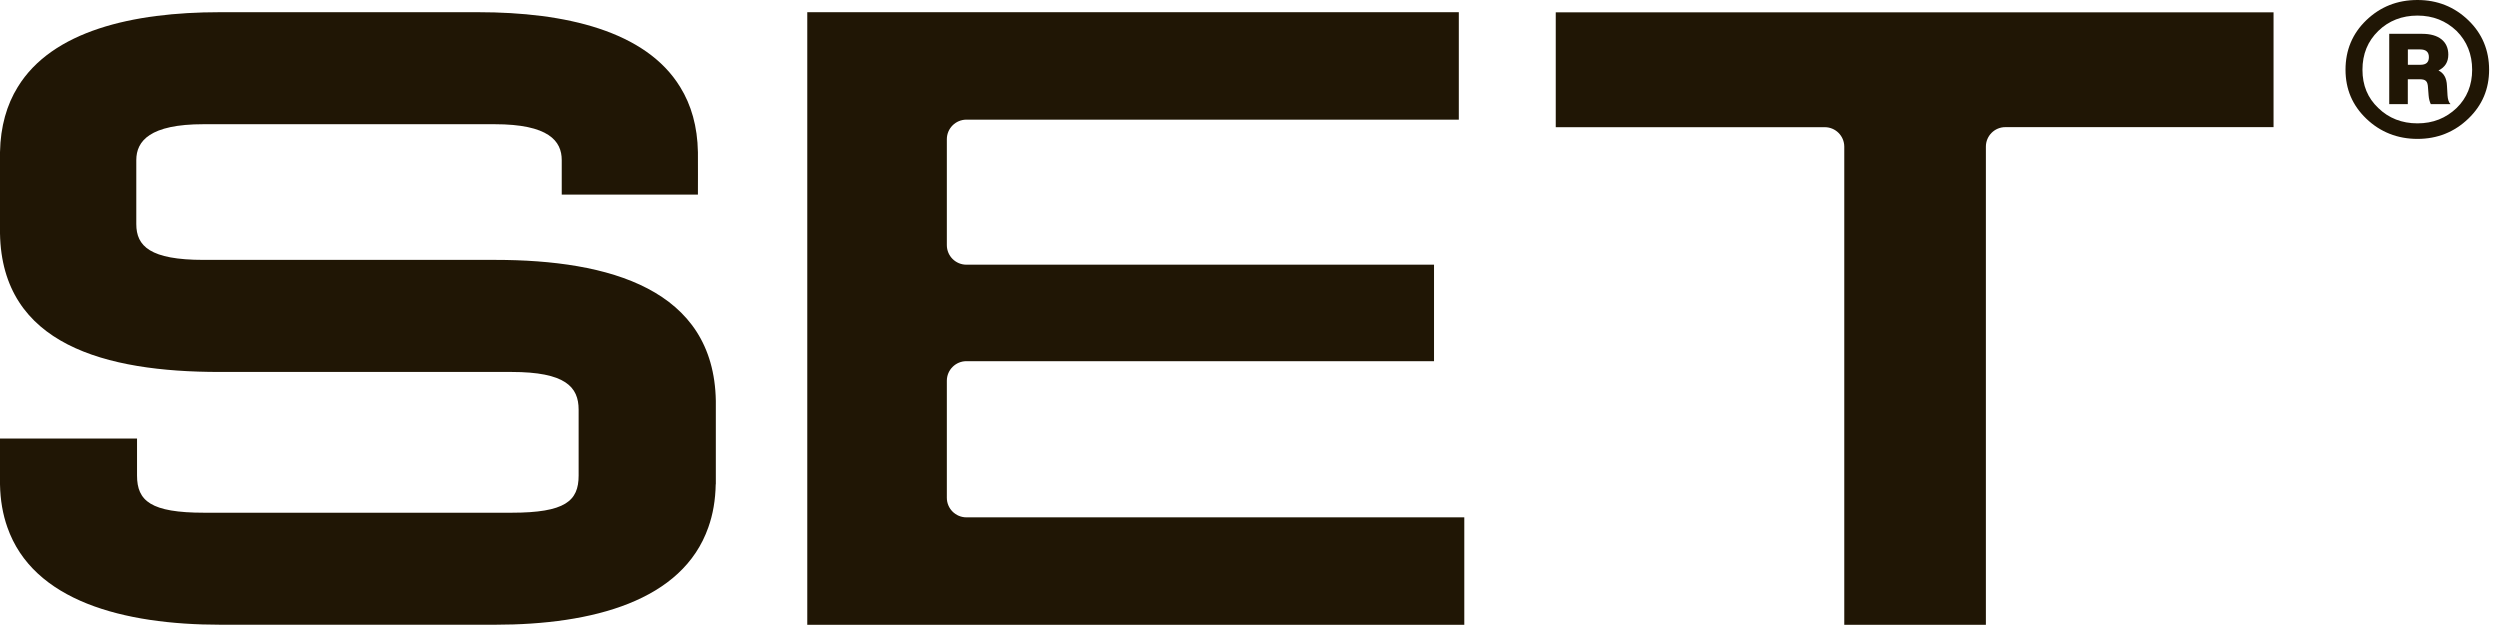
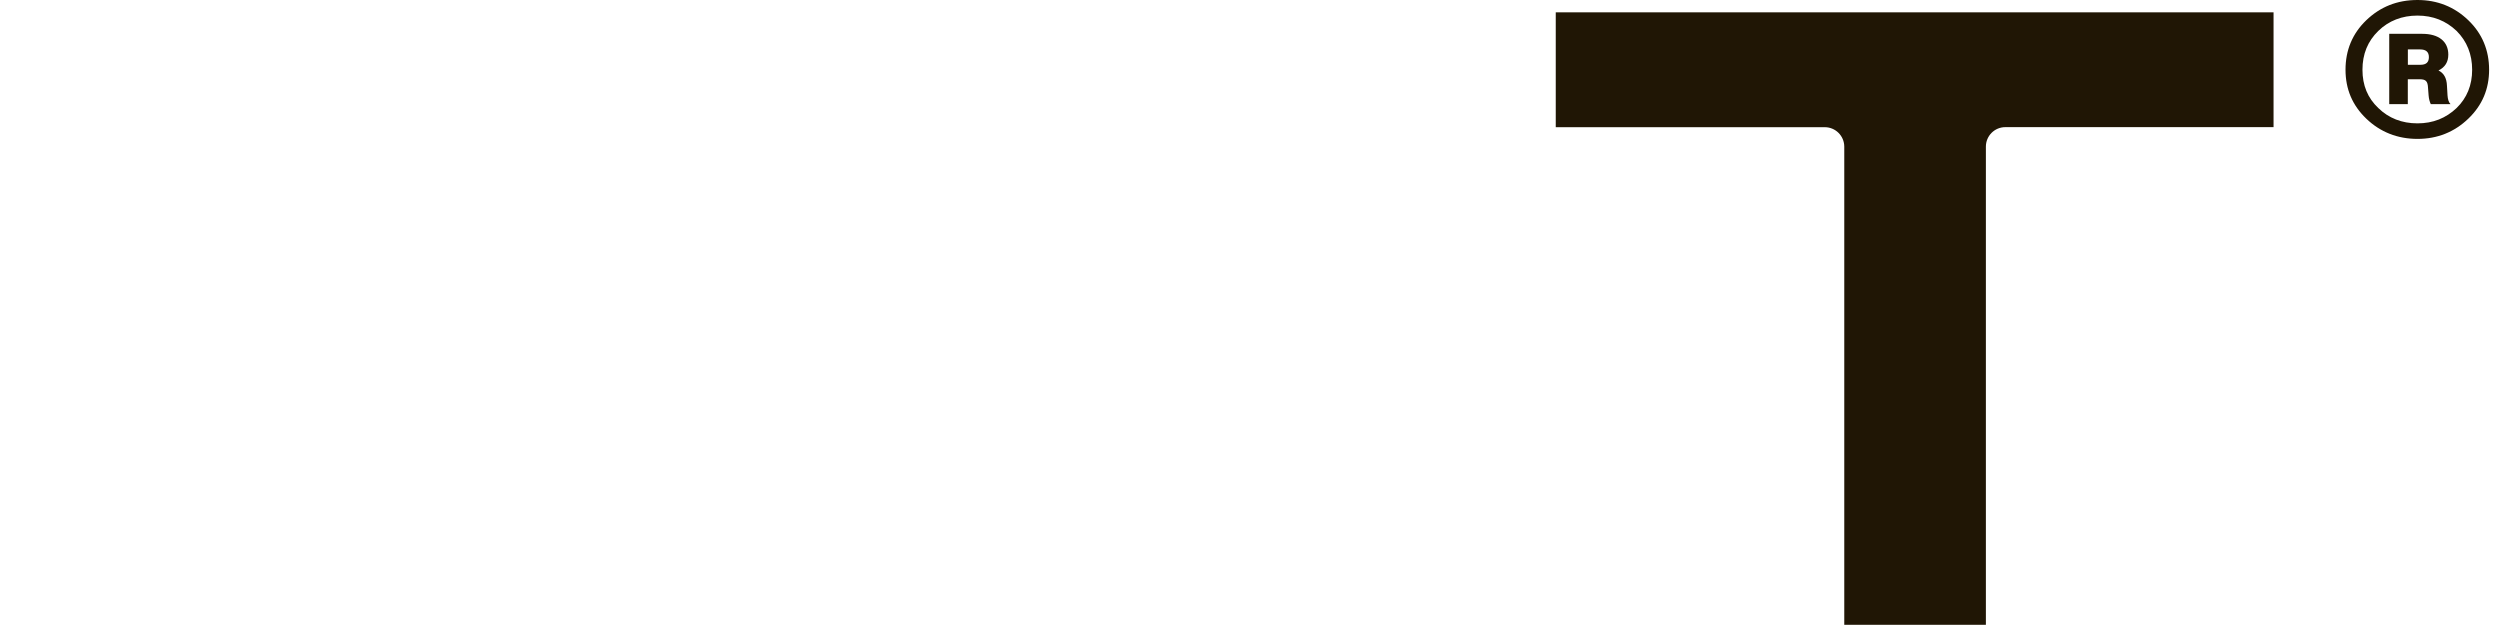
<svg xmlns="http://www.w3.org/2000/svg" fill="none" viewBox="0 0 1344 336" height="336" width="1344">
-   <path fill="#201605" d="M433.989 335.852V6.562H784.261V64.319H519.561C513.761 64.319 509.024 69.025 509.024 74.825V131.792C509.024 137.592 513.731 142.299 519.561 142.299H770.931V194.164H519.561C513.761 194.164 509.024 198.87 509.024 204.67V267.619C509.024 273.419 513.731 278.126 519.561 278.126H787.207V335.882H433.929L433.989 335.821V335.852Z" />
-   <path fill="#201605" d="M384.768 260.331C384.616 268.864 383.28 276.547 380.82 283.44C366.973 323.068 318.57 335.852 266.158 335.852H118.579C66.228 335.852 17.794 323.068 3.948 283.44C1.518 276.547 0.152 268.895 0 260.331V235.765H73.668V255.655C73.668 269.32 81.077 275.636 109.743 275.636H274.995C303.873 275.636 311.07 269.32 311.07 255.685V220.218C311.07 207.95 303.873 199.964 274.995 199.964H118.033C56.602 199.964 1.032 185.297 0 125.476V81.809C0.273 67.932 3.644 56.332 9.535 46.797C28.028 16.553 71.421 6.562 118.033 6.562H257.17C303.782 6.562 347.175 16.553 365.668 46.797C371.589 56.332 374.96 67.932 375.203 81.809C375.263 83.935 375.203 104.614 375.203 104.614H301.99V86.061C301.99 75.797 294.945 66.778 265.915 66.778H109.348C80.622 66.778 73.273 75.797 73.273 86.061V120.496C73.273 132.308 80.683 139.718 109.409 139.718H266.219C327.649 139.718 383.796 155.477 384.829 215.511V260.331H384.737H384.768Z" />
-   <path fill="#201605" d="M991.48 335.934V78.855C991.48 73.055 986.774 68.379 981.004 68.379H836.371V6.645H1222.26V68.348H1078.08C1072.28 68.348 1067.61 73.055 1067.61 78.825V335.903H991.511L991.45 335.964L991.48 335.934Z" />
+   <path fill="#201605" d="M991.48 335.934V78.855C991.48 73.055 986.774 68.379 981.004 68.379H836.371V6.645H1222.26V68.348H1078.08C1072.28 68.348 1067.61 73.055 1067.61 78.825V335.903H991.511L991.48 335.934Z" />
  <path fill="#201605" d="M1299.63 0C1310.35 0 1319.49 3.674 1326.96 10.871C1334.46 18.068 1338.14 27.056 1338.14 37.472C1338.14 47.887 1334.46 56.602 1326.96 63.799C1319.46 70.996 1310.35 74.67 1299.63 74.67C1288.92 74.67 1279.62 70.996 1272.12 63.799C1264.62 56.602 1260.95 47.918 1260.95 37.472C1260.95 27.026 1264.62 18.068 1272.12 10.871C1279.62 3.674 1288.73 0 1299.63 0ZM1299.63 66.319C1308.02 66.319 1314.91 63.526 1320.65 58.09C1326.24 52.655 1329.03 45.731 1329.03 37.502C1329.03 29.273 1326.24 22.198 1320.65 16.61C1314.91 11.175 1307.99 8.381 1299.63 8.381C1291.28 8.381 1284.18 11.175 1278.59 16.61C1272.85 22.198 1270.06 29.121 1270.06 37.502C1270.06 45.883 1272.85 52.655 1278.59 58.09C1284.18 63.526 1291.22 66.319 1299.63 66.319ZM1315.49 46.156L1315.79 51.288C1315.94 53.353 1316.37 54.962 1317.4 55.995H1306.8C1306.22 54.811 1305.77 53.201 1305.62 51.288L1305.31 47.31C1305.16 43.636 1304.13 42.604 1300.76 42.604H1294.44V55.995H1284.45V18.189H1302.25C1311.08 18.189 1316.21 22.319 1316.21 29.364C1316.21 33.342 1314.45 36.136 1310.93 37.897C1313.72 39.233 1315.33 41.875 1315.49 46.126V46.156ZM1294.47 26.601V34.83H1301.21C1304.31 34.83 1305.77 33.494 1305.77 30.7C1305.77 27.906 1304.16 26.57 1301.06 26.57H1294.44L1294.47 26.601Z" />
</svg>